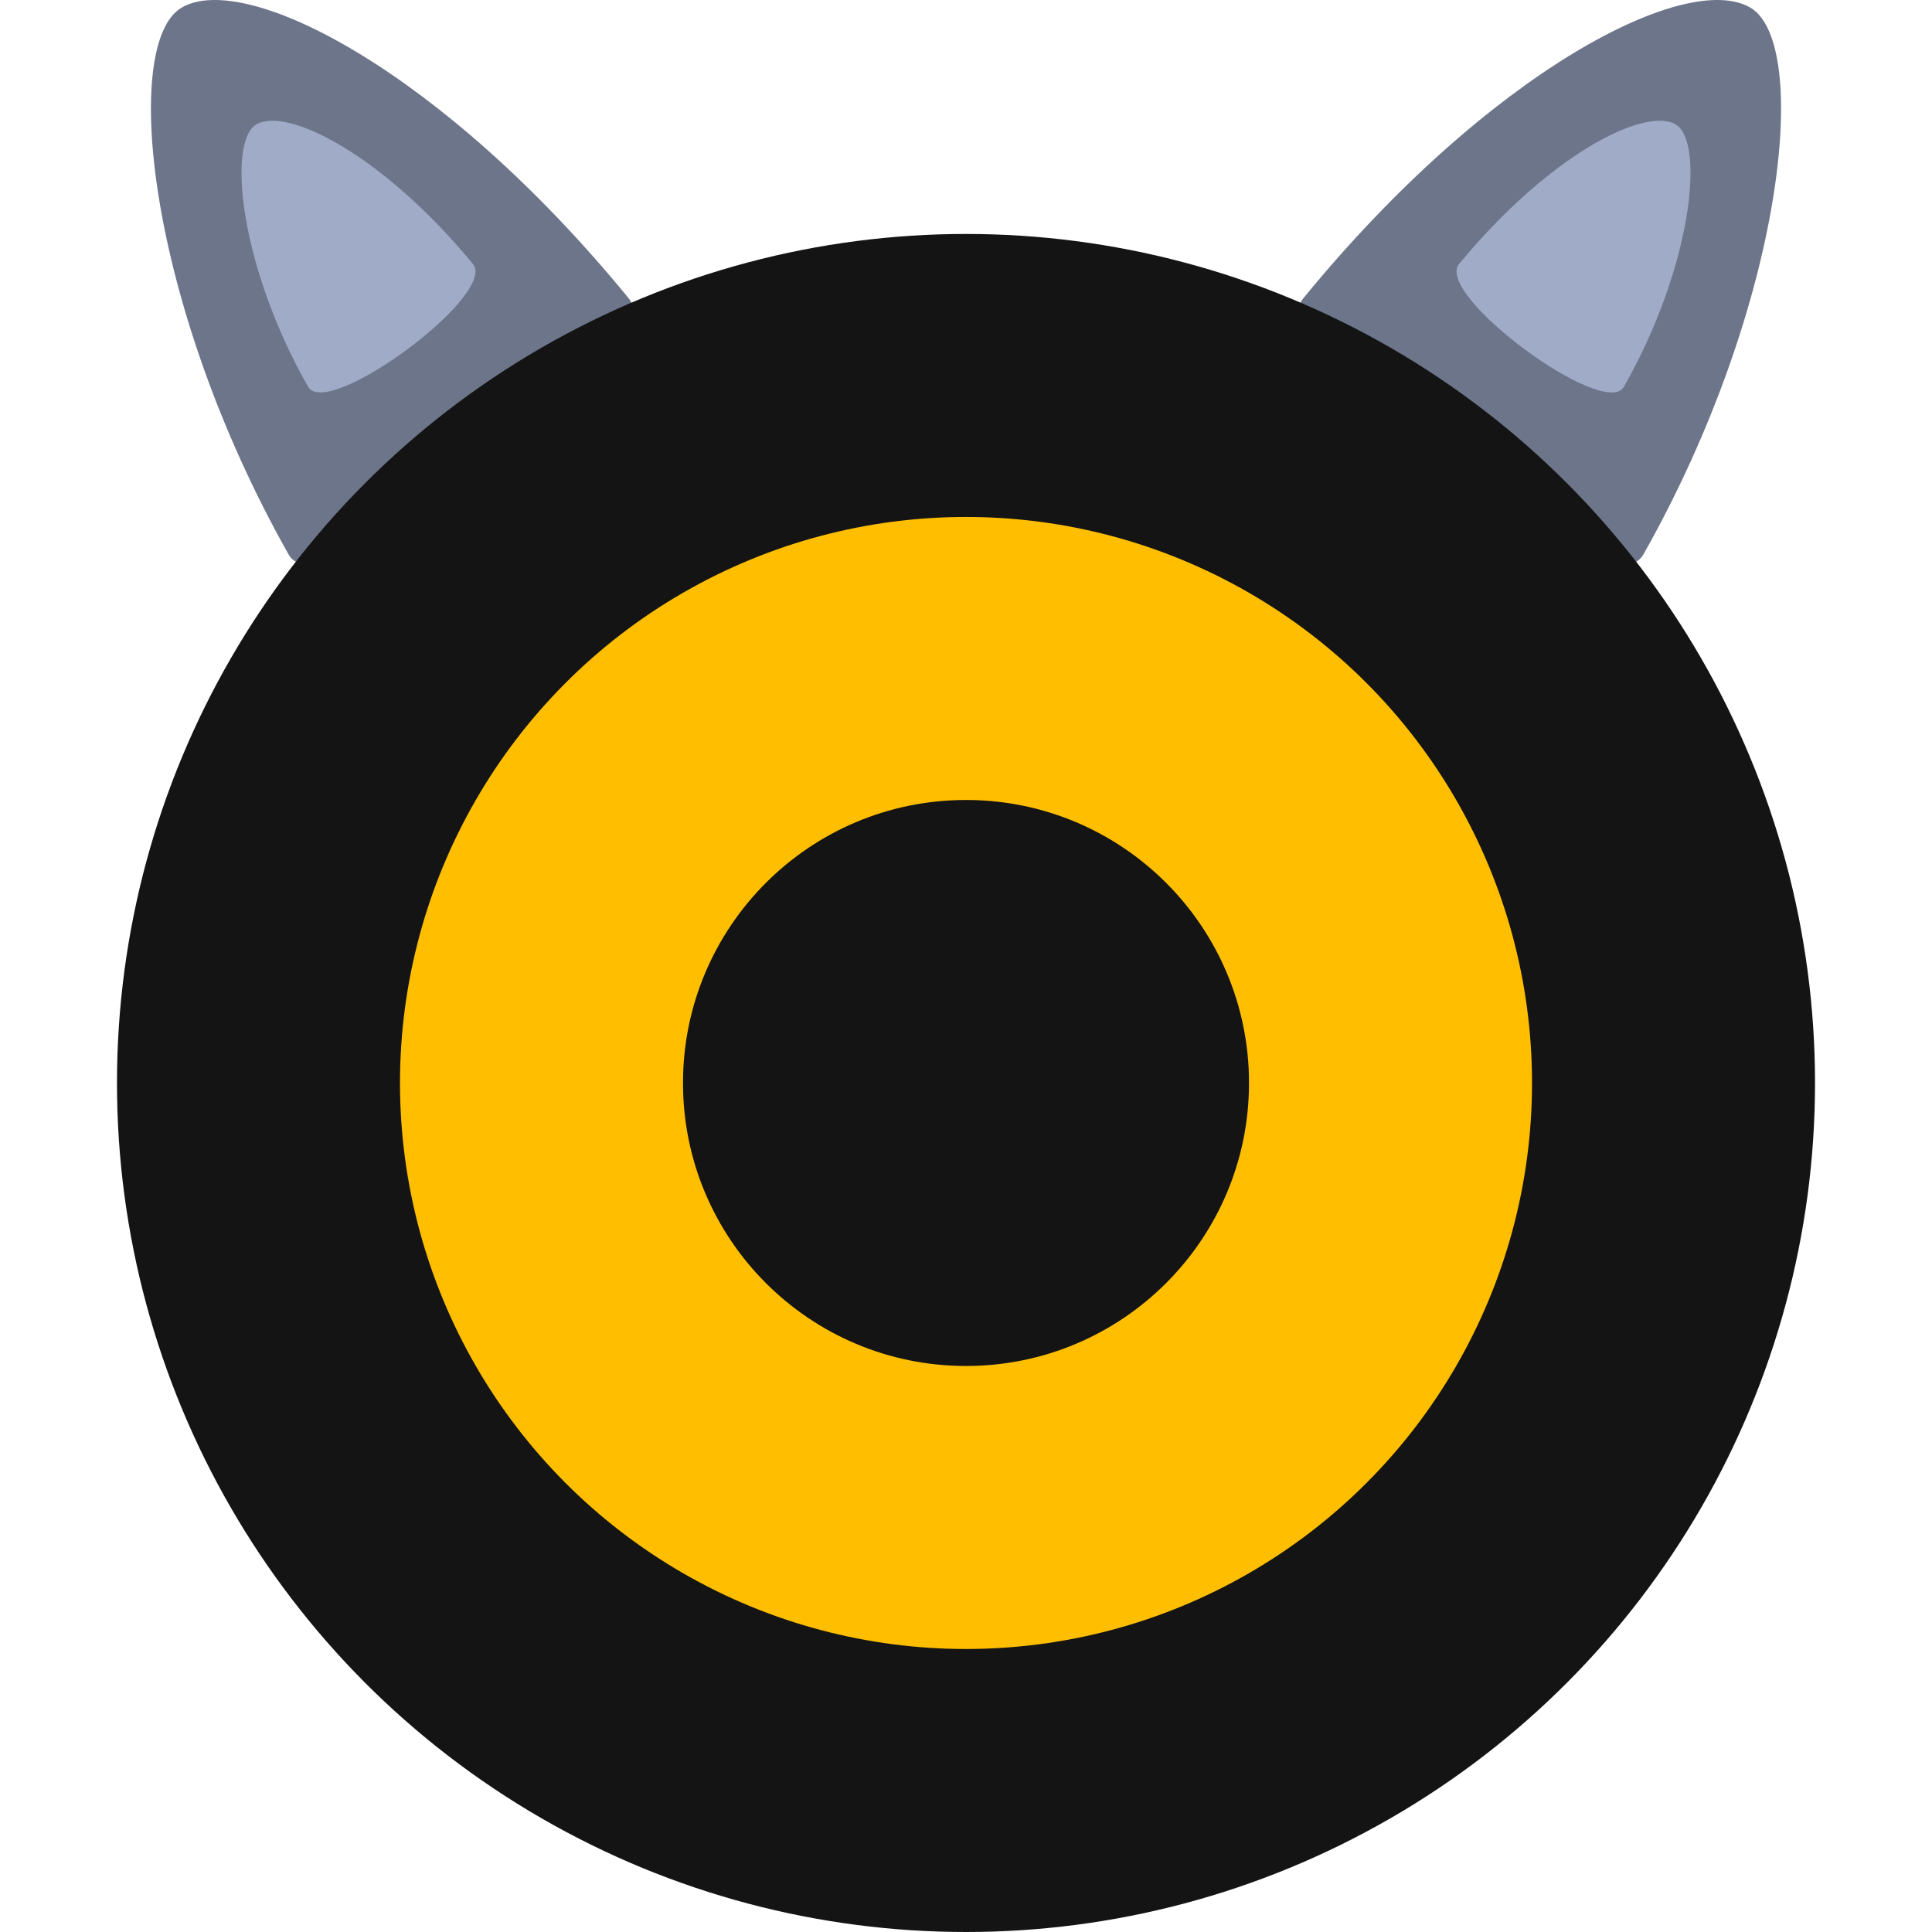
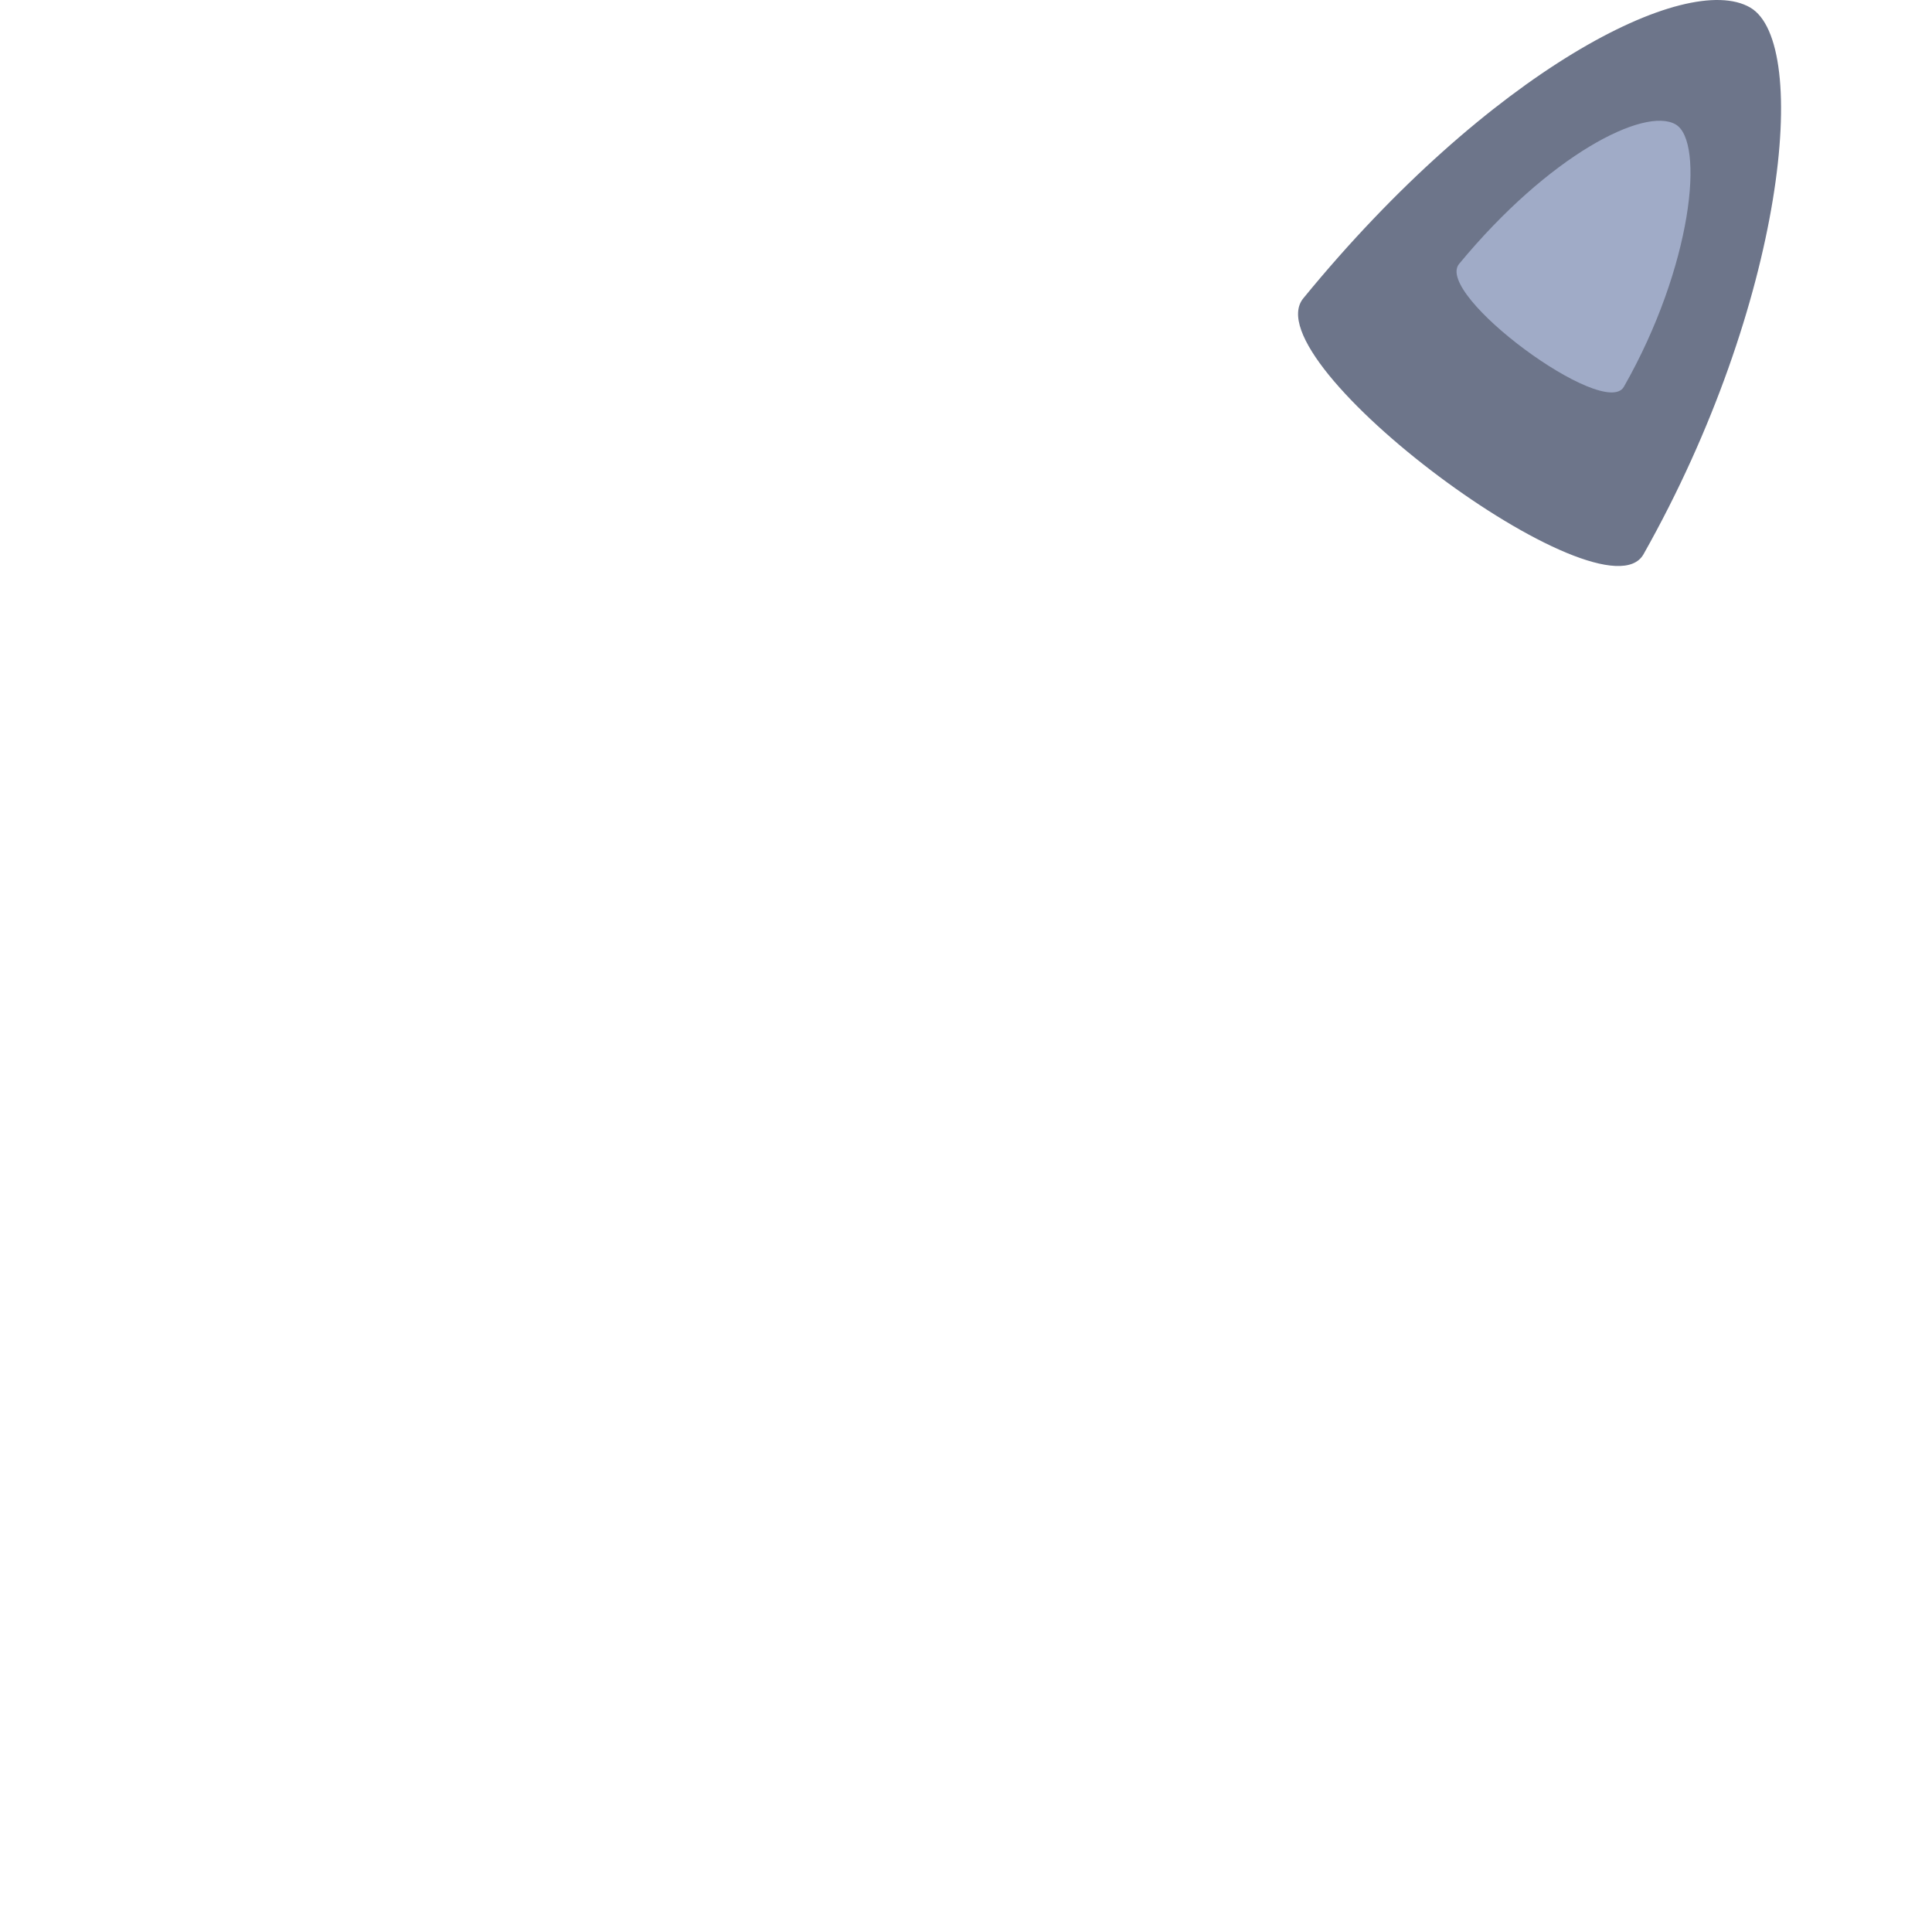
<svg xmlns="http://www.w3.org/2000/svg" xmlns:ns1="http://www.inkscape.org/namespaces/inkscape" xmlns:ns2="http://sodipodi.sourceforge.net/DTD/sodipodi-0.dtd" width="1024" height="1024" viewBox="0 0 270.933 270.933" version="1.1" id="svg5" ns1:version="1.2.2 (b0a8486541, 2022-12-01)" ns2:docname="icon.svg">
  <ns2:namedview id="namedview7" pagecolor="#505050" bordercolor="#ffffff" borderopacity="1" ns1:showpageshadow="0" ns1:pageopacity="0" ns1:pagecheckerboard="1" ns1:deskcolor="#505050" ns1:document-units="px" showgrid="false" ns1:zoom="0.75989759" ns1:cx="421.10938" ns1:cy="458.61443" ns1:window-width="1920" ns1:window-height="1023" ns1:window-x="0" ns1:window-y="1075" ns1:window-maximized="1" ns1:current-layer="layer1" />
  <defs id="defs2" />
  <g ns1:label="Ebene 1" ns1:groupmode="layer" id="layer1">
    <path style="fill:#6d758a;fill-opacity:1;stroke:none;stroke-width:0.367px;stroke-linecap:butt;stroke-linejoin:miter;stroke-opacity:1" d="m 182.772,41.829 c 26.114,-31.912 53.723,-45.98 62.673,-40.769 8.532,4.968 4.876,41.486 -14.966,76.663 -5.536,9.814 -55.037,-26.937 -47.707,-35.895 z" id="path6997" ns2:nodetypes="ssss" />
-     <path style="fill:#6d758a;fill-opacity:1;stroke:none;stroke-width:0.367px;stroke-linecap:butt;stroke-linejoin:miter;stroke-opacity:1" d="M 88.161,41.829 C 62.047,9.917 34.438,-4.151 25.488,1.06 16.956,6.028 20.612,42.546 40.454,77.723 c 5.536,9.814 55.037,-26.937 47.707,-35.895 z" id="path447" ns2:nodetypes="ssss" />
-     <path style="fill:#a0abc7;fill-opacity:1;stroke:none;stroke-width:0.177px;stroke-linecap:butt;stroke-linejoin:miter;stroke-opacity:1" d="M 66.317,37.011 C 53.668,21.694 40.295,14.941 35.96,17.442 31.827,19.827 33.598,37.355 43.209,54.241 45.89,58.951 69.868,41.311 66.317,37.011 Z" id="path2506" ns2:nodetypes="ssss" />
-     <circle style="fill:#141414;fill-opacity:1;stroke:none;stroke-width:0.338;stroke-opacity:1" id="path234" cx="135.467" cy="151.871" r="119.062" />
-     <circle style="fill:#ffbf00;fill-opacity:1;stroke:none;stroke-width:0.225;stroke-opacity:1" id="circle2604" cx="135.467" cy="151.871" r="79.375" />
-     <circle style="fill:#141414;fill-opacity:1;stroke:none;stroke-width:0.113;stroke-opacity:1" id="circle2602" cx="135.467" cy="151.871" r="39.688" />
    <path style="fill:#a0abc7;fill-opacity:1;stroke:none;stroke-width:0.177px;stroke-linecap:butt;stroke-linejoin:miter;stroke-opacity:1" d="m 204.616,37.011 c 12.649,-15.318 26.022,-22.07 30.357,-19.569 4.133,2.384 2.362,19.913 -7.249,36.798 -2.681,4.711 -26.659,-12.93 -23.108,-17.229 z" id="path295" ns2:nodetypes="ssss" />
  </g>
</svg>